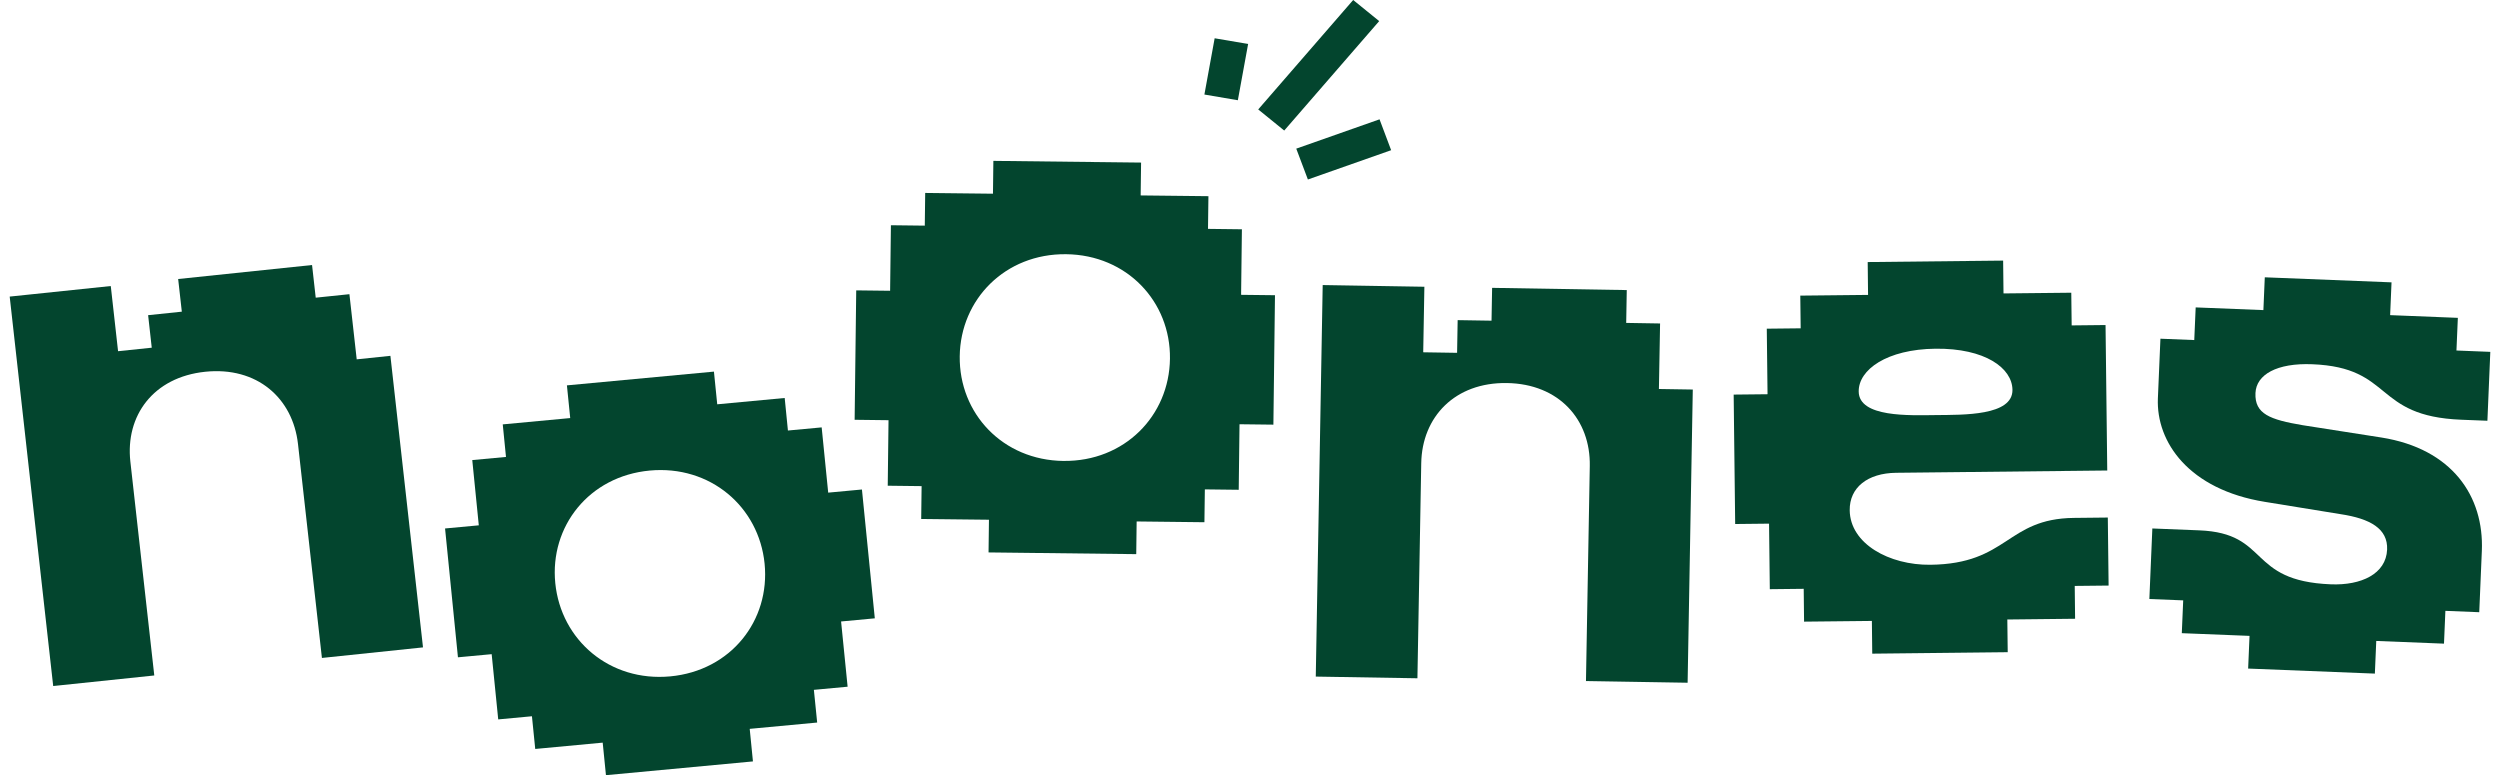
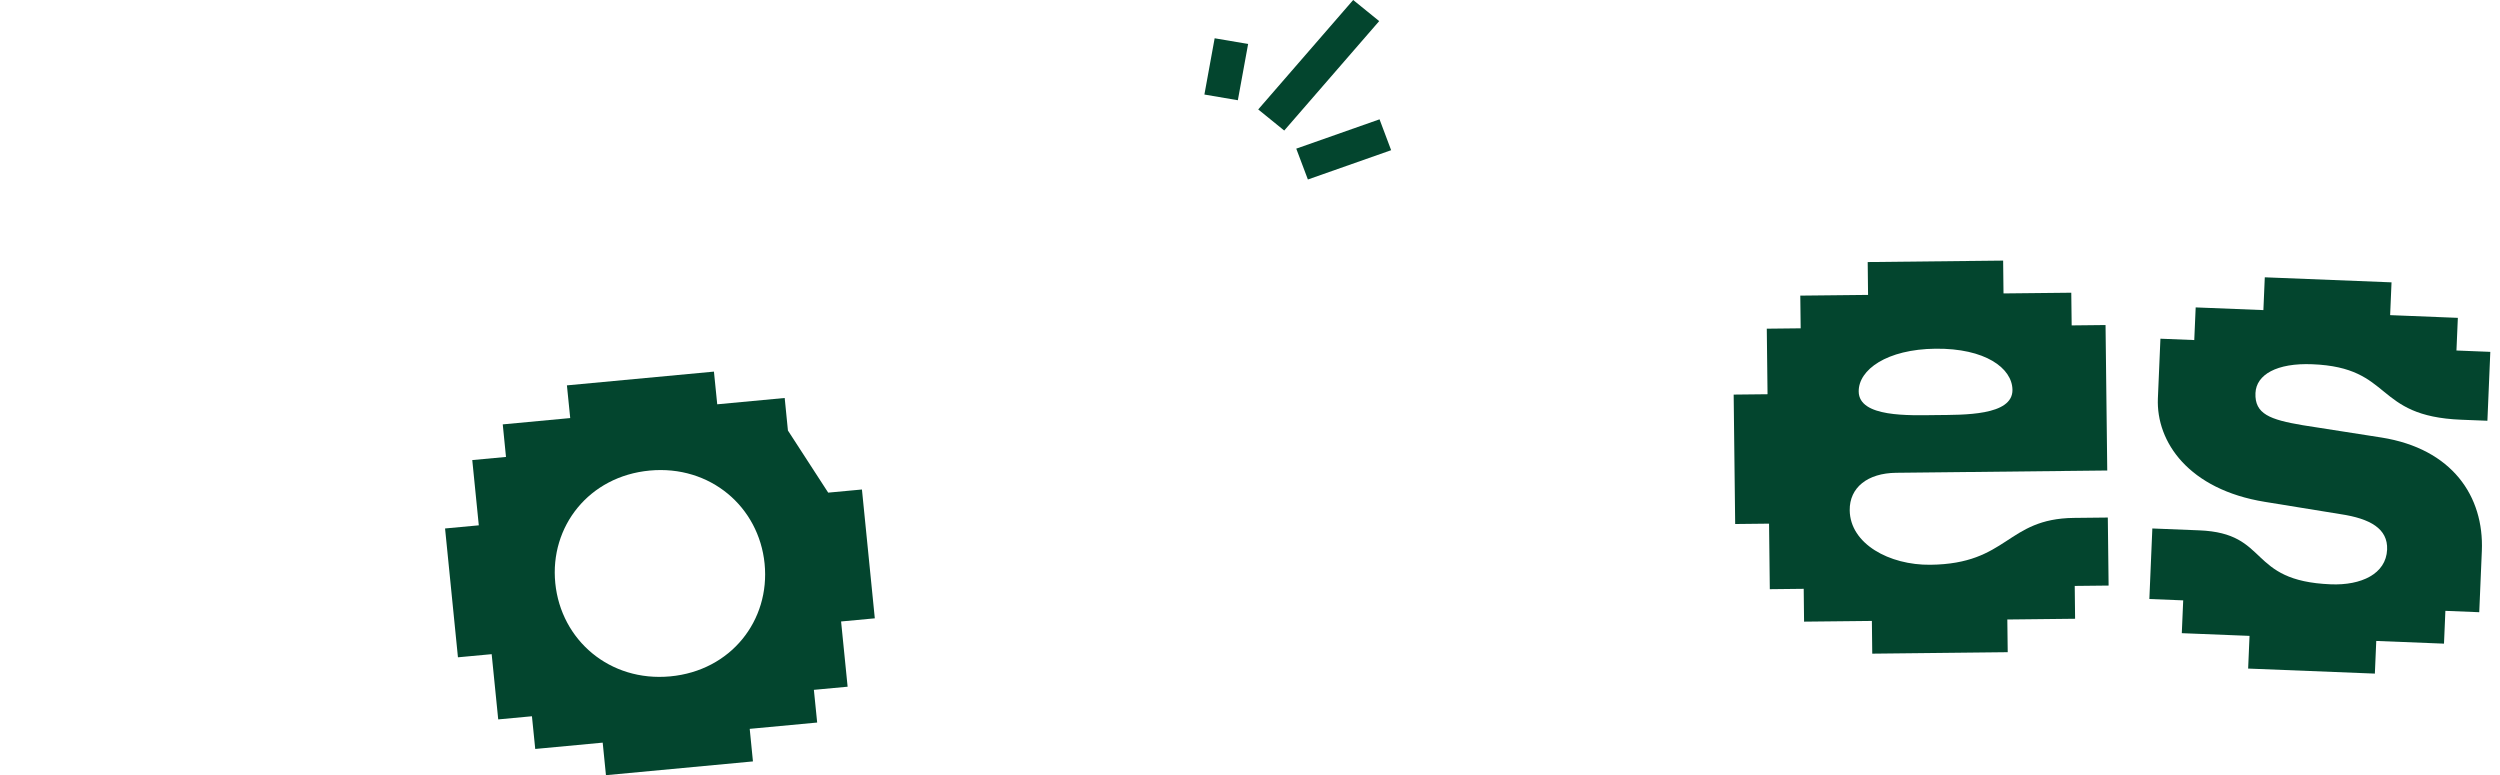
<svg xmlns="http://www.w3.org/2000/svg" width="129" height="40" viewBox="0 0 129 40" fill="none">
  <g clip-path="url(#clip0_411_20798)">
-     <path d="M0.5 15.304L5.716 14.759L6.092 18.122L7.83 17.941L7.643 16.263L9.382 16.082L9.193 14.397L16.102 13.675L16.291 15.36L18.03 15.18L18.406 18.542L20.145 18.361L21.827 33.405L16.611 33.95L15.377 22.915C15.112 20.542 13.262 18.904 10.586 19.183C7.912 19.462 6.462 21.447 6.727 23.82L7.961 34.854L2.745 35.399L0.5 15.304Z" fill="#03452E" />
-     <path d="M31.099 38.32L27.618 38.646L27.448 36.959L25.708 37.121L25.37 33.755L23.63 33.917L22.965 27.269L24.706 27.107L24.369 23.74L26.109 23.578L25.942 21.898L29.423 21.572L29.253 19.885L36.839 19.175L37.009 20.862L40.49 20.536L40.657 22.215L42.398 22.053L42.735 25.42L44.476 25.258L45.14 31.906L43.4 32.068L43.737 35.434L41.996 35.596L42.166 37.283L38.685 37.609L38.852 39.289L31.267 39.999L31.099 38.32ZM34.586 34.901C37.71 34.609 39.747 32.021 39.453 29.082C39.16 26.151 36.648 23.989 33.522 24.281C30.397 24.573 28.36 27.161 28.653 30.092C28.947 33.029 31.46 35.193 34.584 34.901H34.586Z" fill="#03452E" />
-     <path d="M51.03 26.818L47.534 26.779L47.555 25.084L45.807 25.063L45.848 21.682L44.099 21.661L44.181 14.983L45.93 15.004L45.971 11.622L47.719 11.643L47.74 9.956L51.237 9.995L51.258 8.301L58.88 8.389L58.858 10.084L62.355 10.123L62.333 11.81L64.082 11.831L64.041 15.213L65.789 15.233L65.707 21.912L63.959 21.891L63.918 25.273L62.17 25.252L62.148 26.947L58.651 26.907L58.63 28.594L51.009 28.505L51.03 26.818ZM54.88 23.784C58.02 23.819 60.334 21.459 60.37 18.509C60.408 15.565 58.151 13.153 55.012 13.117C51.872 13.081 49.559 15.441 49.522 18.385C49.485 21.337 51.74 23.75 54.88 23.785V23.784Z" fill="#03452E" />
-     <path d="M68.253 14.709L73.498 14.796L73.438 18.178L75.186 18.206L75.215 16.519L76.963 16.547L76.993 14.853L83.941 14.968L83.912 16.662L85.66 16.691L85.6 20.072L87.348 20.1L87.081 35.229L81.836 35.142L82.033 24.044C82.076 21.657 80.451 19.808 77.761 19.765C75.071 19.72 73.377 21.514 73.336 23.9L73.139 34.999L67.894 34.912L68.251 14.707L68.253 14.709Z" fill="#03452E" />
+     <path d="M31.099 38.32L27.618 38.646L27.448 36.959L25.708 37.121L25.37 33.755L23.63 33.917L22.965 27.269L24.706 27.107L24.369 23.74L26.109 23.578L25.942 21.898L29.423 21.572L29.253 19.885L36.839 19.175L37.009 20.862L40.49 20.536L40.657 22.215L42.735 25.42L44.476 25.258L45.14 31.906L43.4 32.068L43.737 35.434L41.996 35.596L42.166 37.283L38.685 37.609L38.852 39.289L31.267 39.999L31.099 38.32ZM34.586 34.901C37.71 34.609 39.747 32.021 39.453 29.082C39.16 26.151 36.648 23.989 33.522 24.281C30.397 24.573 28.36 27.161 28.653 30.092C28.947 33.029 31.46 35.193 34.584 34.901H34.586Z" fill="#03452E" />
    <path d="M96.587 32.04L93.09 32.077L93.071 30.383L91.322 30.402L91.283 27.02L89.535 27.039L89.457 20.361L91.205 20.342L91.166 16.96L92.915 16.941L92.895 15.254L96.392 15.217L96.373 13.522L103.362 13.447L103.381 15.141L106.878 15.104L106.898 16.791L108.646 16.772L108.734 24.278L97.842 24.396C96.365 24.413 95.431 25.158 95.445 26.328C95.464 28.064 97.493 29.165 99.602 29.142C103.635 29.099 103.518 26.762 107.015 26.724L108.763 26.705L108.804 30.215L107.056 30.234L107.075 31.928L103.578 31.966L103.598 33.653L96.608 33.729L96.589 32.042L96.587 32.04ZM99.912 21.418C101.304 21.403 103.859 21.46 103.843 20.117C103.83 18.988 102.426 17.965 99.873 17.993C97.363 18.021 95.895 19.075 95.909 20.204C95.924 21.546 98.522 21.433 99.912 21.418Z" fill="#03452E" />
    <path d="M116.076 32.811L112.581 32.672L112.653 30.979L110.907 30.909L111.061 27.269L113.48 27.366C117.152 27.511 115.926 29.978 120.271 30.151C121.84 30.214 123.122 29.614 123.175 28.359C123.221 27.279 122.3 26.762 120.783 26.532L116.863 25.895C112.942 25.258 111.252 22.81 111.347 20.553L111.478 17.477L113.224 17.547L113.297 15.862L116.791 16.001L116.863 14.309L123.403 14.569L123.331 16.261L126.825 16.401L126.753 18.086L128.5 18.156L128.35 21.711L127.003 21.658C122.436 21.477 123.529 18.962 119.317 18.795C117.483 18.721 116.423 19.33 116.382 20.282C116.335 21.362 117.13 21.654 118.824 21.941L122.882 22.576C126.537 23.158 128.182 25.613 128.063 28.429L127.929 31.59L126.182 31.52L126.11 33.212L122.615 33.073L122.543 34.758L116.004 34.498L116.076 32.813V32.811Z" fill="#03452E" />
    <path d="M64.924 5.647L66.266 6.736L71.166 1.089L69.824 -0L64.924 5.647Z" fill="#03452E" />
    <path d="M62.147 4.878L63.873 5.172L64.403 2.269L62.676 1.975L62.147 4.878Z" fill="#03452E" />
    <path d="M66.887 7.67L67.487 9.262L71.783 7.75L71.184 6.157L66.887 7.67Z" fill="#03452E" />
  </g>
  <defs>
    <clipPath id="clip0_411_20798">
      <rect width="128" height="40" fill="white" transform="translate(0.5)" />
    </clipPath>
  </defs>
</svg>